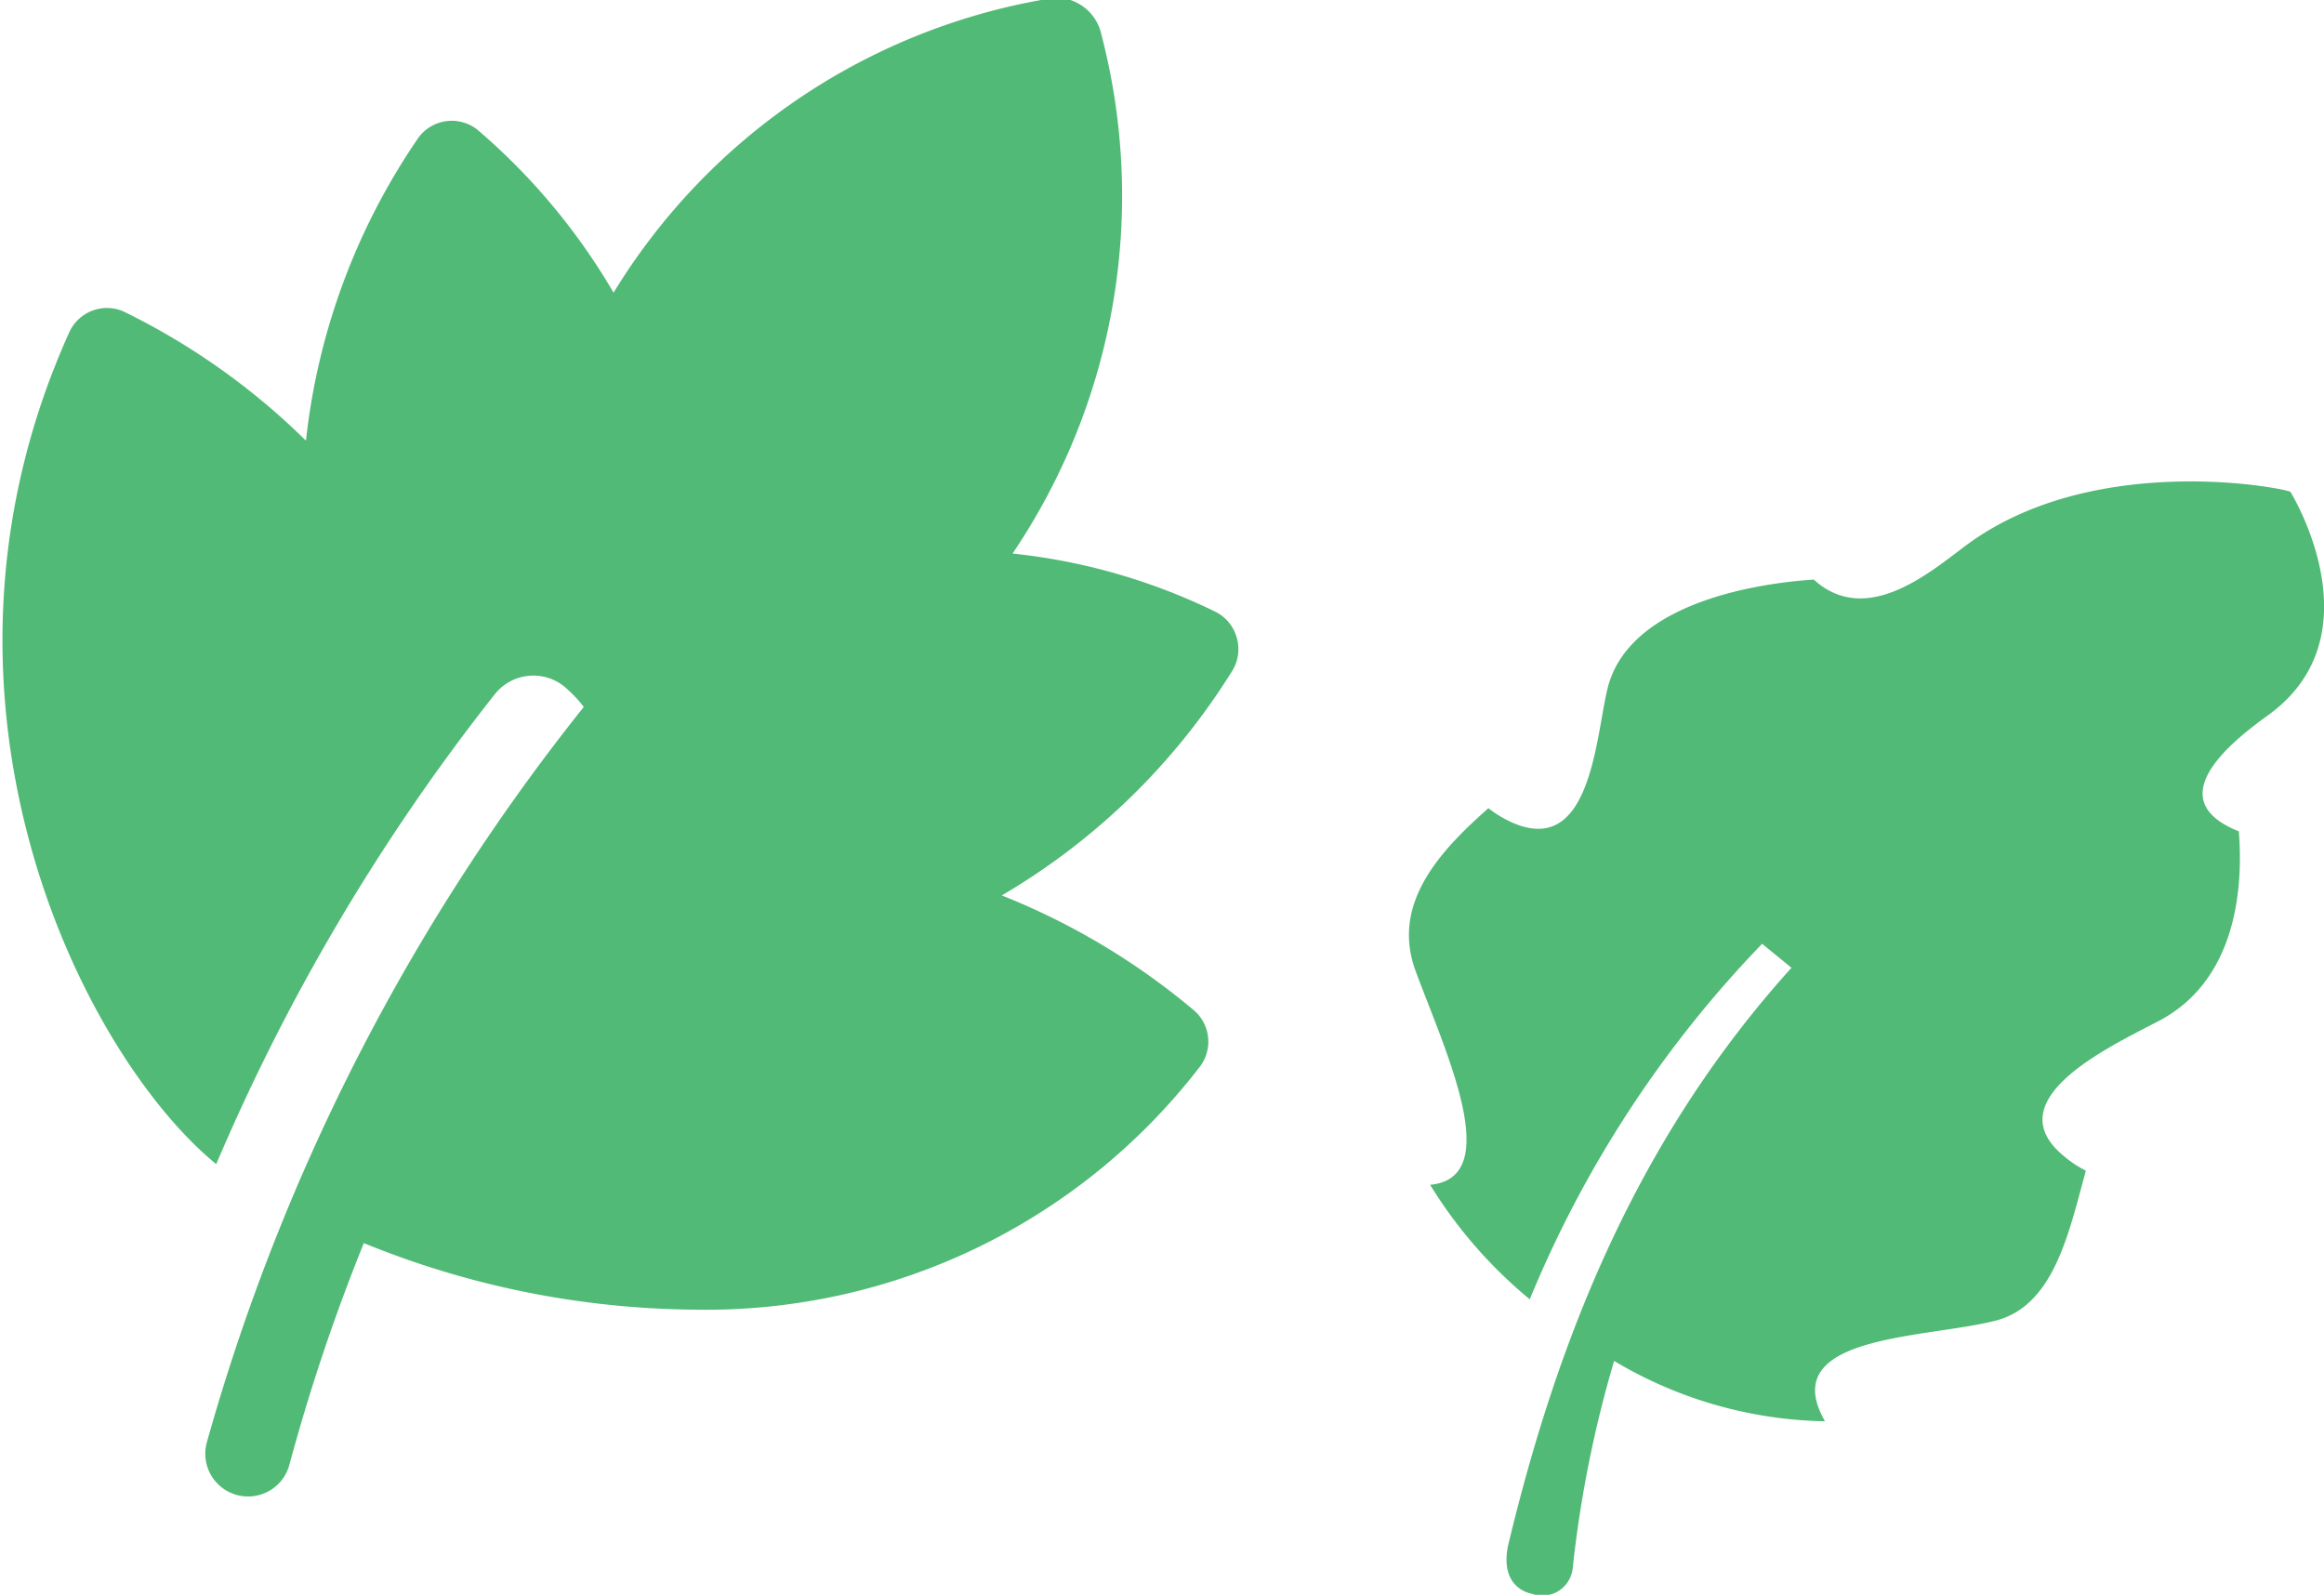
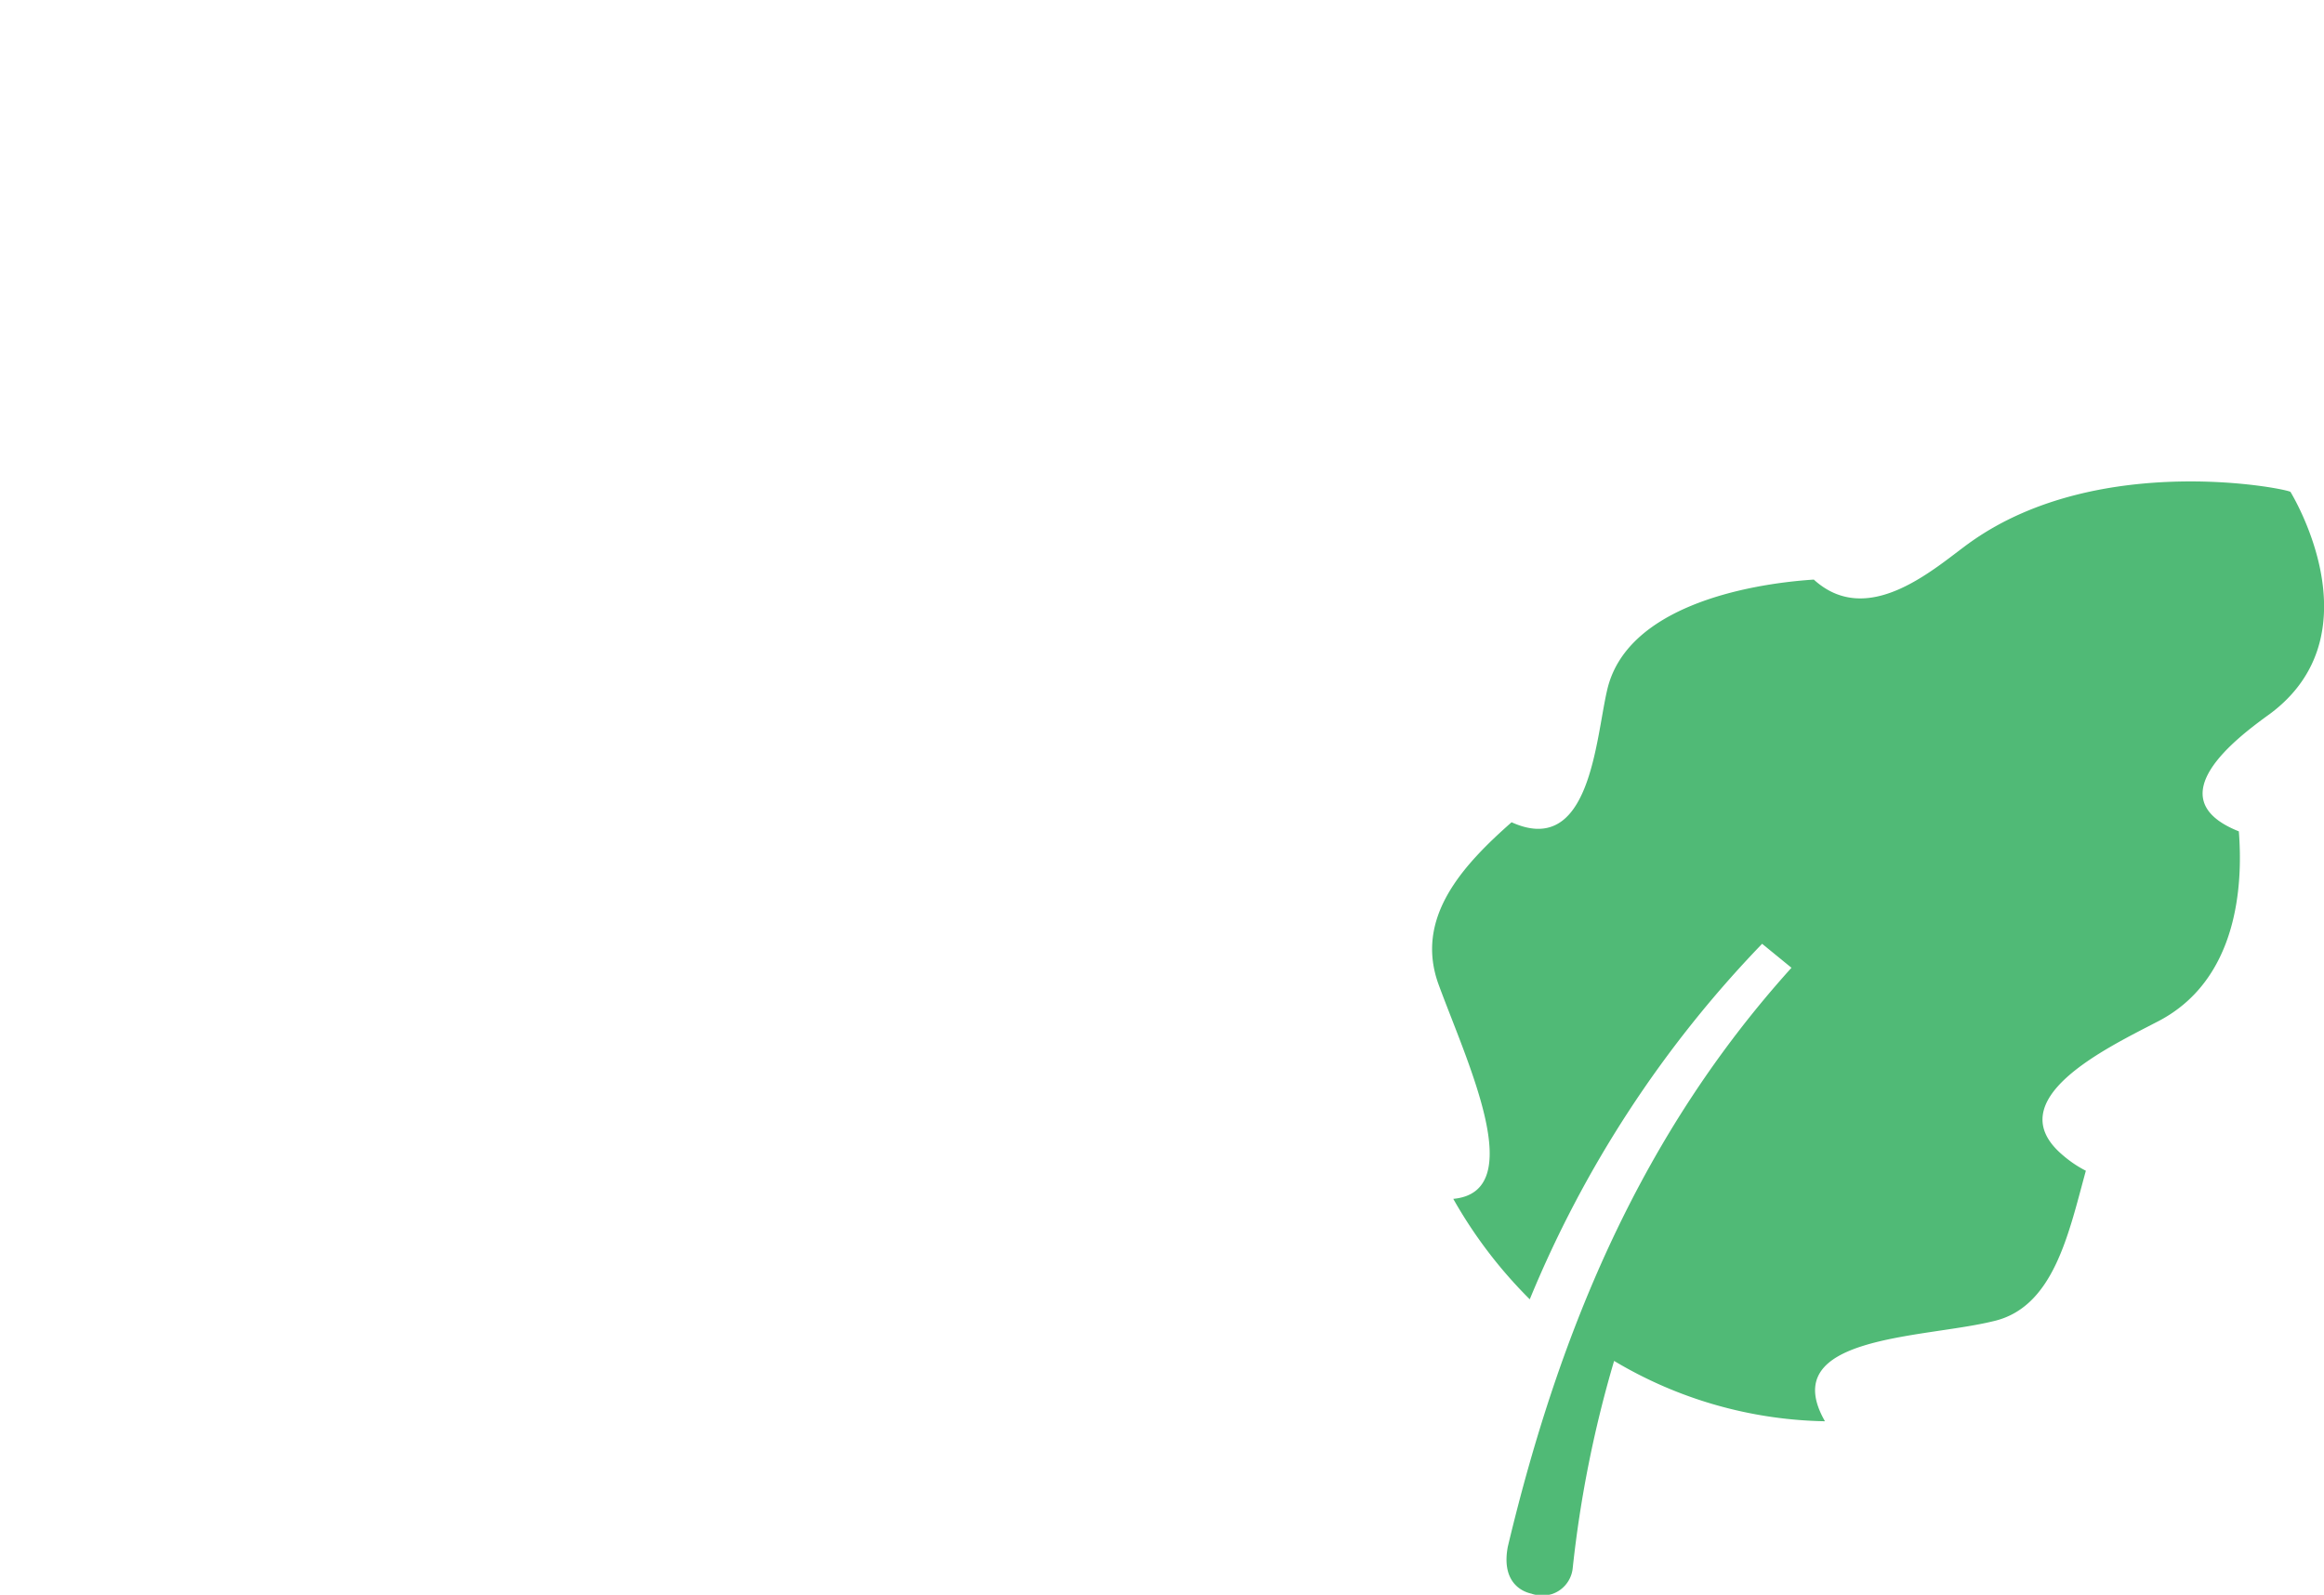
<svg xmlns="http://www.w3.org/2000/svg" viewBox="0 0 56.21 38.58">
  <defs>
    <style>.cls-1{opacity:0.75;}.cls-2{fill:#16a348;}</style>
  </defs>
  <g id="Layer_2" data-name="Layer 2">
    <g id="Layer_1-2" data-name="Layer 1">
      <g class="cls-1">
-         <path class="cls-2" d="M25.18,0A15.28,15.28,0,0,0,14.84,7.08a15.36,15.36,0,0,0-3.29-3.94,1,1,0,0,0-1.47.25A16,16,0,0,0,7.4,10.66,16.71,16.71,0,0,0,3,7.54a1,1,0,0,0-1.33.51c-4,8.88.32,17.46,3.56,20.11a49.69,49.69,0,0,1,6.74-11.37,1.19,1.19,0,0,1,1.67-.19,3.24,3.24,0,0,1,.48.5l0,0A50.29,50.29,0,0,0,5,34.9a1,1,0,1,0,2,.53A46.74,46.74,0,0,1,8.8,30.07a21.59,21.59,0,0,0,8,1.61A15.07,15.07,0,0,0,29,25.83a1,1,0,0,0-.11-1.38,16.93,16.93,0,0,0-4.66-2.79,16.22,16.22,0,0,0,5.56-5.41,1,1,0,0,0,.13-.8,1,1,0,0,0-.5-.64,14.61,14.61,0,0,0-4.93-1.42A15.45,15.45,0,0,0,26.64.84,1.13,1.13,0,0,0,25.18,0Z" />
-       </g>
+         </g>
      <g class="cls-1">
-         <path class="cls-2" d="M54.9,17.27c2.6-1.93.54-5.3.5-5.37s-4.6-1-7.72,1.2c-.8.56-2.46,2.15-3.81.92-1.68.11-4.55.68-5,2.68-.28,1.2-.41,4.05-2.31,3.19a2.74,2.74,0,0,1-.56-.34c-1.19,1.05-2.36,2.32-1.76,3.94.7,1.9,2.18,5,.35,5.17A11.17,11.17,0,0,0,37,31.43a27.38,27.38,0,0,1,5.62-8.6l.71.58c-3.61,4-5.6,8.72-6.86,14-.15.78.25,1.07.57,1.14a.74.74,0,0,0,1-.63,28.36,28.36,0,0,1,1-5,10.28,10.28,0,0,0,5.1,1.46c-1.19-2.08,2.36-2,4.07-2.42,1.46-.33,1.82-2.11,2.24-3.64a2.78,2.78,0,0,1-.55-.37c-1.6-1.34,1.06-2.6,2.25-3.22,2-1,2.1-3.36,2-4.62C52.14,19.31,54.11,17.84,54.9,17.27Z" />
+         <path class="cls-2" d="M54.9,17.27c2.6-1.93.54-5.3.5-5.37s-4.6-1-7.72,1.2c-.8.56-2.46,2.15-3.81.92-1.68.11-4.55.68-5,2.68-.28,1.2-.41,4.05-2.31,3.19c-1.19,1.05-2.36,2.32-1.76,3.94.7,1.9,2.18,5,.35,5.17A11.17,11.17,0,0,0,37,31.43a27.38,27.38,0,0,1,5.62-8.6l.71.58c-3.61,4-5.6,8.72-6.86,14-.15.78.25,1.07.57,1.14a.74.74,0,0,0,1-.63,28.36,28.36,0,0,1,1-5,10.28,10.28,0,0,0,5.1,1.46c-1.19-2.08,2.36-2,4.07-2.42,1.46-.33,1.82-2.11,2.24-3.64a2.78,2.78,0,0,1-.55-.37c-1.6-1.34,1.06-2.6,2.25-3.22,2-1,2.1-3.36,2-4.62C52.14,19.31,54.11,17.84,54.9,17.27Z" />
      </g>
    </g>
  </g>
</svg>